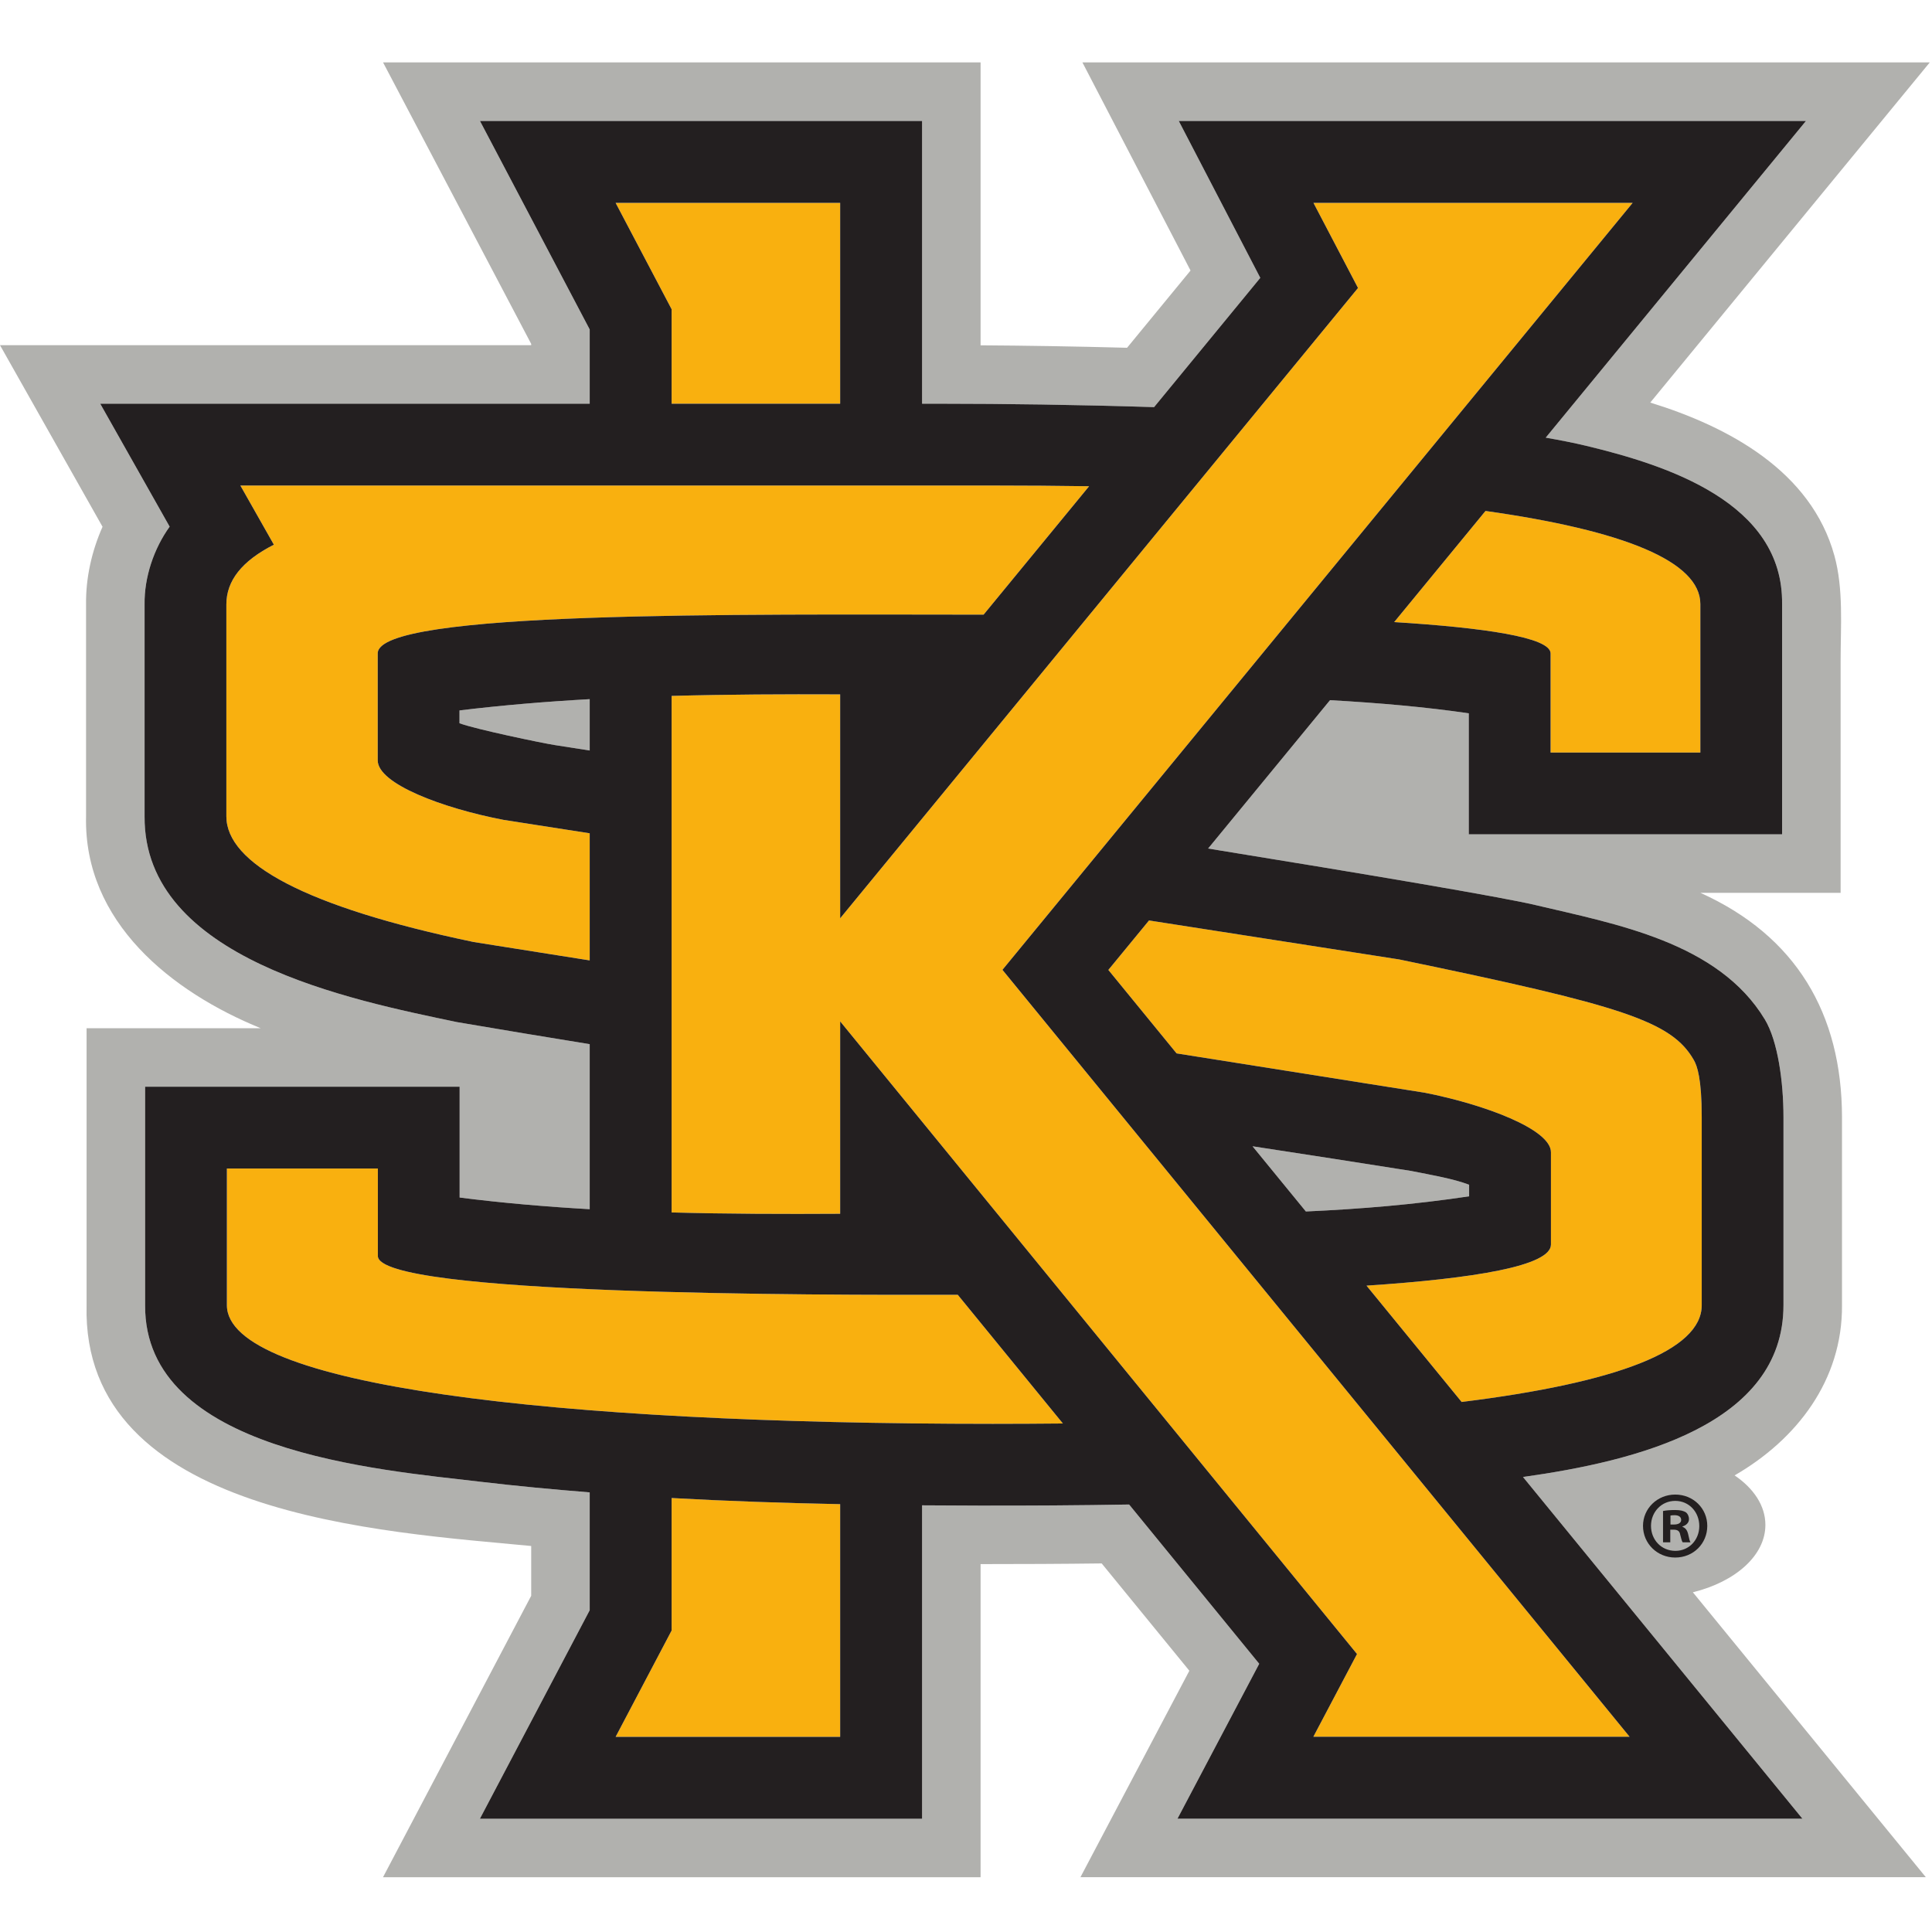
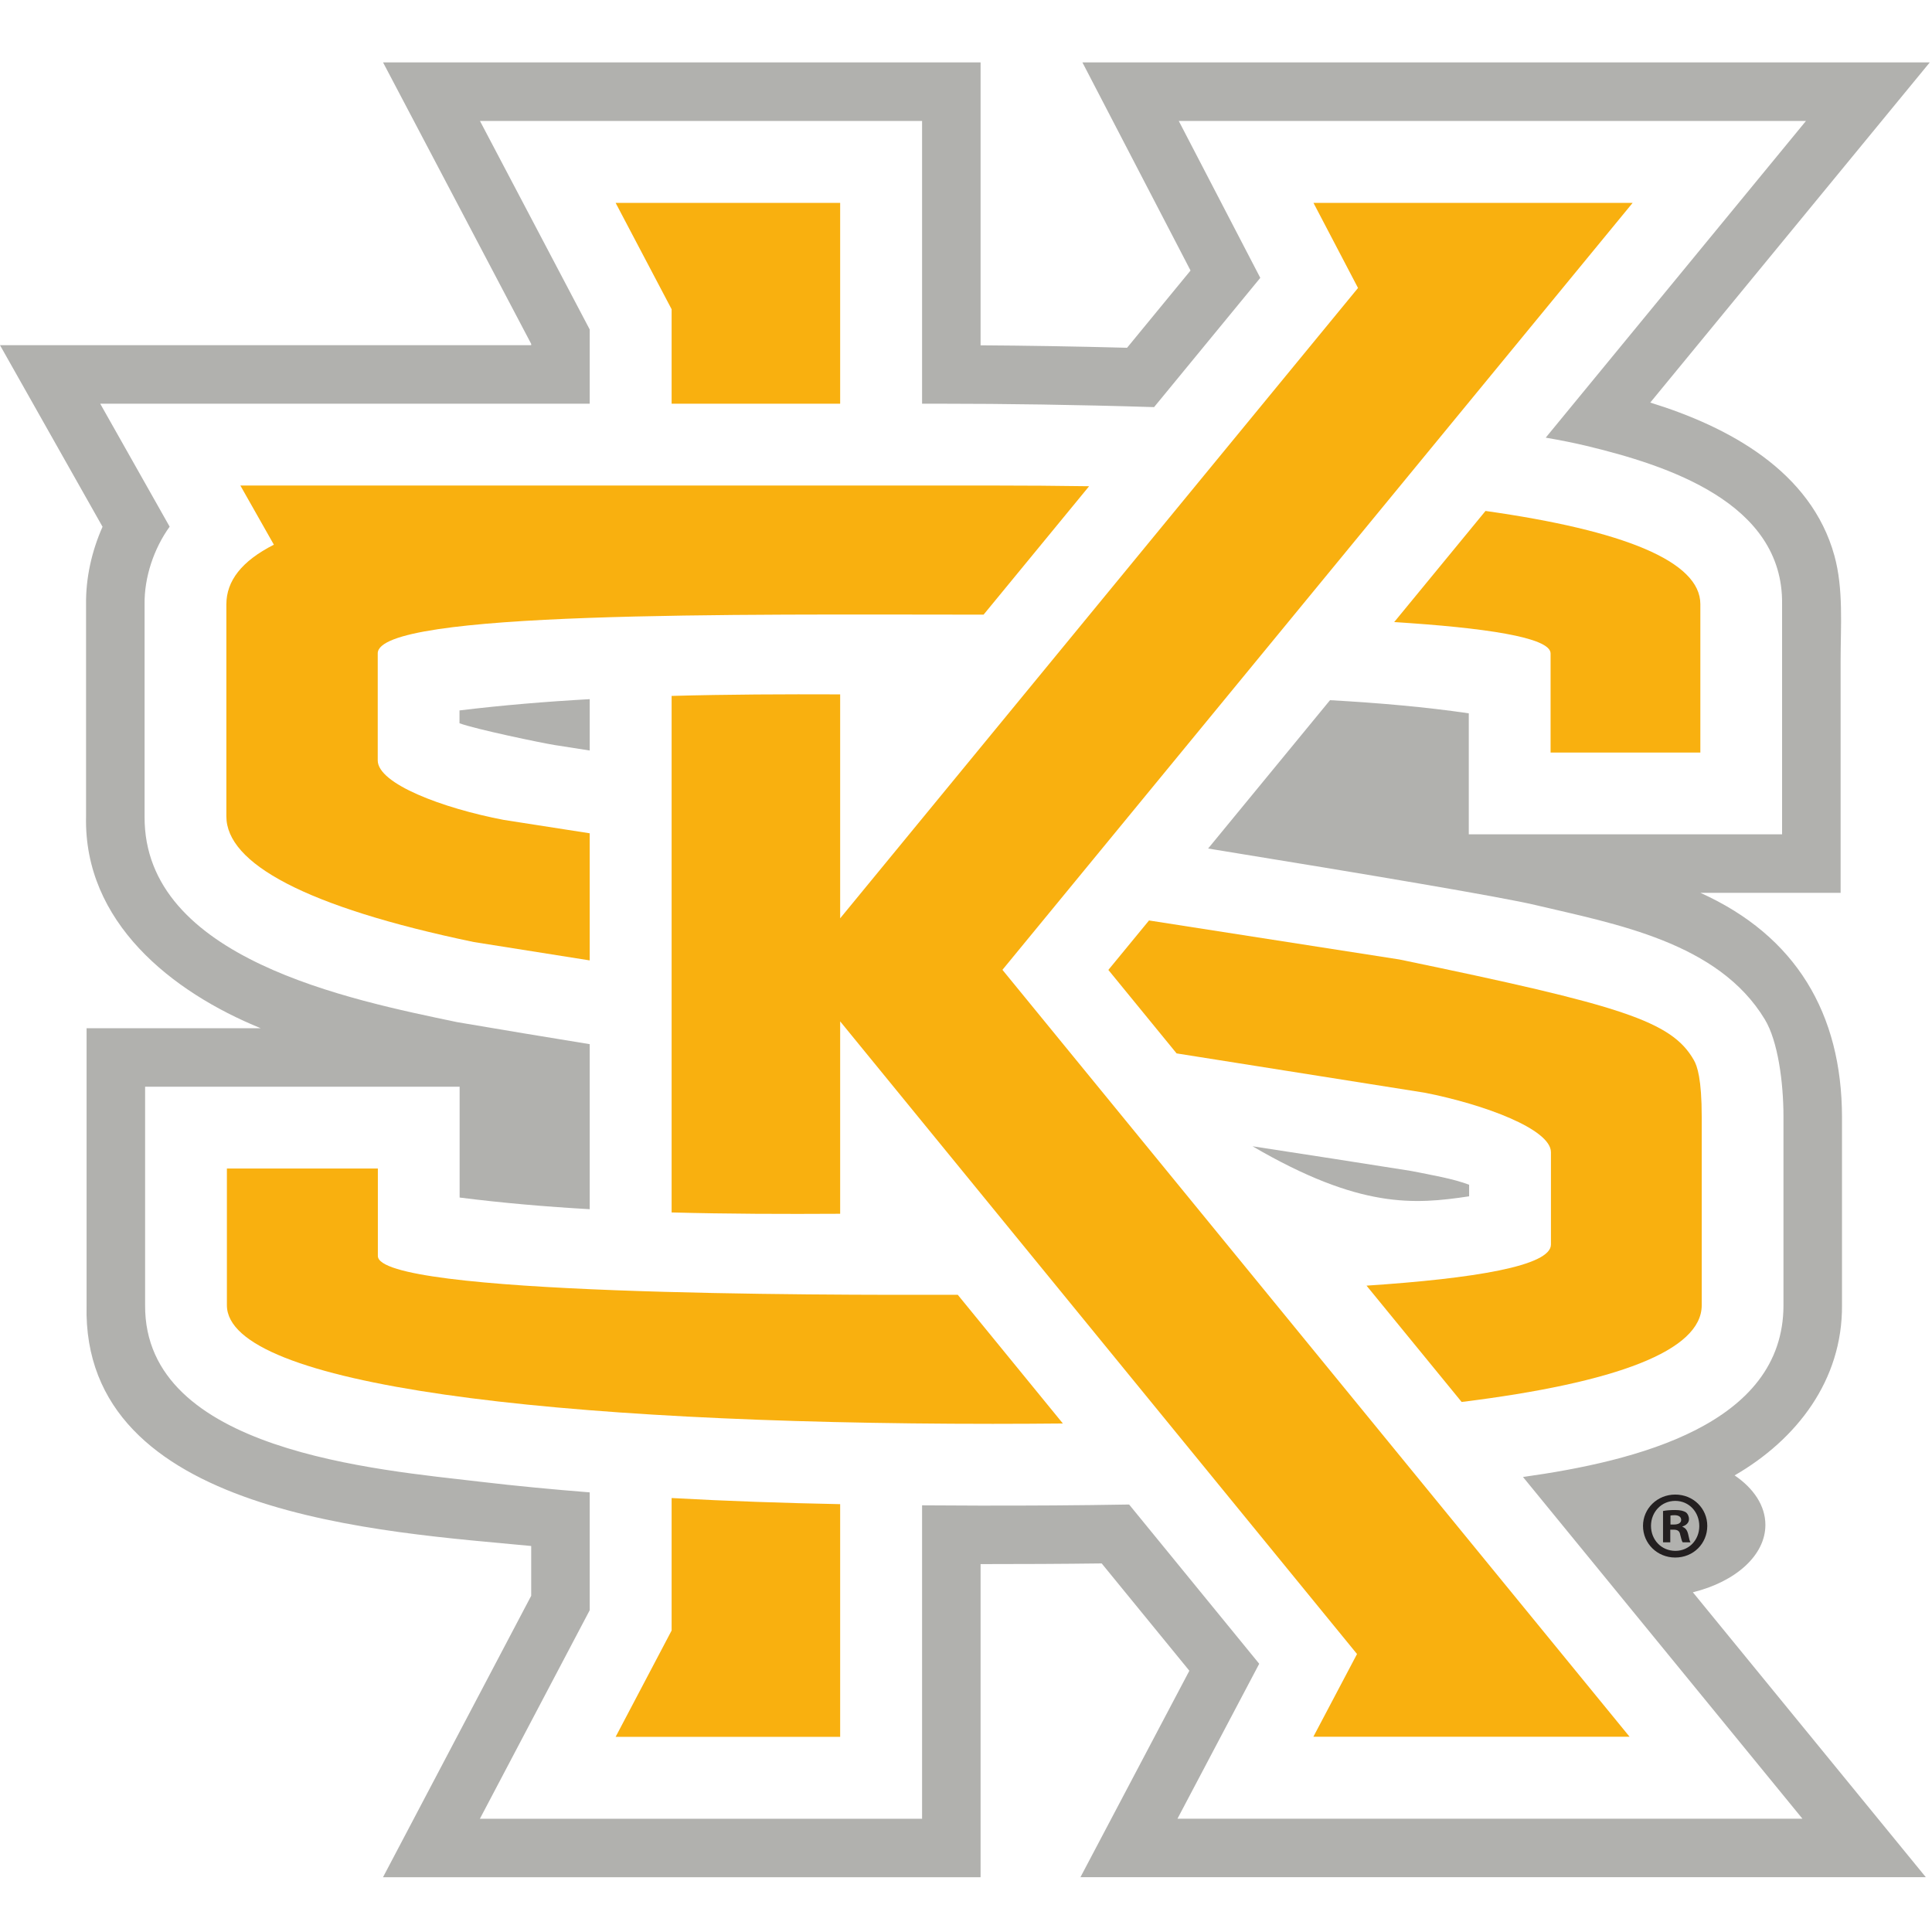
<svg xmlns="http://www.w3.org/2000/svg" width="200px" height="200px" viewBox="0 0 200 200" version="1.1">
  <title>kennesaw-st</title>
  <desc>Created with Sketch.</desc>
  <g id="kennesaw-st" stroke="none" stroke-width="1" fill="none" fill-rule="evenodd">
    <g id="kennesaw-st_BGL" transform="translate(0, -0)">
      <g id="kennesaw-st" transform="translate(0, 6)">
        <g id="g10" transform="translate(99.923, 94.234) scale(-1, 1) rotate(-180) translate(-99.923, -94.234) translate(0, 0.135)" fill-rule="nonzero">
          <g id="g12">
            <path d="M57.43,117.205 C58.506,117.037 59.723,116.847 61.046,116.64 L61.046,121.956 C56.547,121.705 52.054,121.334 47.567,120.79 L47.567,119.464 C49.168,118.856 56.141,117.404 57.43,117.205" id="path14" fill="#B1B1AE" />
            <path d="M186.585,6.063 L121.892,6.063 L130.354,22.1 L116.886,38.586 C111.69,38.494 106.497,38.465 101.315,38.474 C99.362,38.477 97.408,38.488 95.453,38.502 L95.453,6.057 L49.679,6.057 L61.046,27.642 L61.046,39.843 C57.285,40.143 53.529,40.495 49.785,40.936 C39.091,42.196 14.924,44.077 15.022,59.218 L15.022,81.835 L47.58,81.835 L47.58,70.364 C52.04,69.799 56.532,69.414 61.046,69.157 L61.046,86.241 C56.465,86.985 51.885,87.744 47.311,88.524 C36.365,90.821 14.859,95.053 14.967,109.824 L14.967,131.763 C14.924,134.585 15.941,137.567 17.562,139.813 L10.376,152.54 L61.046,152.54 L61.046,160.228 L49.686,181.812 L95.453,181.812 L95.453,152.54 L97.68,152.54 C103.776,152.54 111.43,152.44 119.47,152.188 L130.464,165.57 C130.464,165.57 123.782,178.432 122.025,181.813 L186.954,181.813 L160.013,149.027 C161.548,148.762 162.963,148.481 164.217,148.18 C172.53,146.179 184.62,142.326 184.481,131.796 L184.481,107.963 L152.048,107.963 L152.048,120.49 C147.629,121.139 142.773,121.566 137.683,121.851 L125.064,106.494 C141.646,103.803 155.43,101.479 158.951,100.643 C167.235,98.68 177.879,96.798 182.702,88.791 C184.033,86.581 184.625,82.373 184.625,78.693 L184.625,59.218 C184.625,46.844 169.382,43.074 157.66,41.436 L186.585,6.063 Z M182.753,36.479 C182.753,38.462 181.537,40.261 179.567,41.601 C186.005,45.322 190.738,51.453 190.683,59.218 L190.683,78.696 C190.664,89.423 185.903,97.453 176.026,101.907 L190.54,101.907 C190.54,109.924 190.54,117.94 190.54,125.957 C190.54,129.517 190.852,133.347 189.898,136.806 C187.483,145.576 178.922,150.159 170.835,152.66 L199.769,187.872 L112.052,187.872 C115.781,180.69 119.513,173.51 123.244,166.328 L116.674,158.332 C111.251,158.477 106.078,158.558 101.509,158.586 L101.509,187.872 L39.654,187.872 L54.99,158.732 L54.99,158.599 L0,158.599 L10.615,139.801 C9.5,137.293 8.874,134.516 8.908,131.766 L8.908,109.824 C8.659,98.884 17.75,91.657 26.99,87.891 L8.963,87.891 L8.963,59.218 L8.963,59.218 C8.419,37.399 39.772,35.757 54.99,34.292 L54.99,29.139 L39.647,0 L101.509,0 L101.509,32.418 C105.688,32.418 109.869,32.435 114.046,32.488 L123.122,21.379 L111.847,0.006 L199.361,0.006 L175.245,29.5 C179.634,30.583 182.753,33.295 182.753,36.479 L182.753,36.479 Z" id="path16" fill="#B1B1AE" />
-             <path d="M146.049,73.122 C140.59,73.989 135.128,74.833 129.663,75.67 L135.183,68.921 C140.794,69.173 146.424,69.64 152.083,70.491 L152.083,71.689 C150.442,72.316 148.159,72.703 146.049,73.122" id="path18" fill="#B1B1AE" />
+             <path d="M146.049,73.122 C140.59,73.989 135.128,74.833 129.663,75.67 C140.794,69.173 146.424,69.64 152.083,70.491 L152.083,71.689 C150.442,72.316 148.159,72.703 146.049,73.122" id="path18" fill="#B1B1AE" />
            <path d="M61.046,108.071 L52.152,109.456 C45.779,110.673 39.103,113.206 39.103,115.614 L39.103,126.7 C39.103,131.128 76.282,130.715 101.821,130.705 L112.744,143.998 C109.491,144.045 106.149,144.072 102.689,144.072 L24.882,144.072 L28.352,137.946 C25.005,136.246 23.433,134.191 23.433,131.763 L23.433,109.825 C23.433,104.995 31.507,100.473 49.041,96.815 L61.046,94.912 L61.046,108.071" id="path20" fill="#F9B00F" />
            <path d="M144.326,129.935 C153.506,129.361 160.516,128.376 160.516,126.694 L160.516,116.43 L176.02,116.43 L176.02,131.793 C176.02,136.221 168.092,139.42 153.779,141.439 L144.326,129.935" id="path22" fill="#F9B00F" />
            <path d="M114.737,93.926 L121.8,85.286 L147.486,81.216 C153.671,80.001 160.553,77.434 160.553,75.055 L160.553,65.499 C160.553,63.278 152.597,61.984 141.462,61.243 L151.309,49.202 C167.331,51.192 176.162,54.509 176.162,59.218 L176.162,78.693 C176.162,82.661 175.693,83.993 175.347,84.593 C173.041,88.634 167.924,90.231 144.856,95.01 L118.946,99.047 L114.737,93.926" id="path24" fill="#F9B00F" />
            <path d="M39.116,64.315 L39.116,73.368 L23.488,73.368 L23.488,59.218 C23.488,50.913 57.171,46.938 102.775,46.938 C105.252,46.938 107.663,46.952 110.028,46.974 L99.146,60.298 C84.587,60.259 39.116,60.255 39.116,64.315" id="path26" fill="#F9B00F" />
            <path d="M169.011,173.332 L135.97,173.332 L140.582,164.522 L86.973,99.269 L86.973,122.451 C81.162,122.474 75.342,122.451 69.526,122.292 L69.526,68.821 C75.338,68.665 81.162,68.65 86.973,68.684 L86.973,88.601 L140.478,23.109 L135.958,14.544 L168.695,14.544 L103.772,93.936 L169.011,173.332" id="path28" fill="#F9B00F" />
            <polyline id="path30" fill="#F9B00F" points="69.526 152.54 86.973 152.54 86.973 173.332 63.729 173.332 69.526 162.32 69.526 152.54" />
            <path d="M69.526,25.543 L63.729,14.534 L86.973,14.534 L86.973,38.623 C81.154,38.738 75.336,38.935 69.526,39.258 L69.526,25.543" id="path32" fill="#F9B00F" />
-             <path d="M168.695,14.544 L135.958,14.544 L140.478,23.109 L86.973,88.601 L86.973,68.684 C81.162,68.65 75.338,68.665 69.526,68.821 L69.526,122.292 C75.342,122.451 81.162,122.474 86.973,122.451 L86.973,99.269 L140.582,164.522 L135.97,173.332 L169.011,173.332 L103.772,93.936 L168.695,14.544 Z M102.775,46.938 C57.171,46.938 23.488,50.913 23.488,59.218 L23.488,73.368 L39.116,73.368 L39.116,64.315 C39.116,60.255 84.587,60.259 99.146,60.298 L110.028,46.974 C107.663,46.952 105.252,46.938 102.775,46.938 Z M86.973,14.534 L63.729,14.534 L69.526,25.543 L69.526,39.258 C75.336,38.935 81.154,38.738 86.973,38.623 L86.973,14.534 Z M61.046,121.956 L61.046,116.64 C59.723,116.847 58.506,117.037 57.43,117.205 C56.141,117.404 49.168,118.856 47.567,119.464 L47.567,120.79 C52.054,121.334 56.547,121.705 61.046,121.956 Z M49.041,96.815 C31.507,100.473 23.433,104.995 23.433,109.825 L23.433,131.763 C23.433,134.191 25.005,136.246 28.352,137.946 L24.882,144.072 L102.689,144.072 C106.149,144.072 109.491,144.045 112.744,143.998 L101.821,130.705 C76.282,130.715 39.103,131.128 39.103,126.7 L39.103,115.614 C39.103,113.206 45.779,110.673 52.152,109.456 L61.046,108.071 L61.046,94.912 L49.041,96.815 Z M86.973,173.332 L86.973,152.54 L69.526,152.54 L69.526,162.32 L63.729,173.332 L86.973,173.332 Z M176.02,131.793 L176.02,116.43 L160.516,116.43 L160.516,126.694 C160.516,128.376 153.506,129.361 144.326,129.935 L153.779,141.439 C168.092,139.42 176.02,136.221 176.02,131.793 L176.02,131.793 Z M135.183,68.921 L129.663,75.67 C135.128,74.833 140.59,73.989 146.049,73.122 C148.159,72.703 150.442,72.316 152.083,71.689 L152.083,70.491 C146.424,69.64 140.794,69.173 135.183,68.921 Z M144.856,95.01 C167.924,90.231 173.041,88.634 175.347,84.593 C175.693,83.993 176.162,82.661 176.162,78.693 L176.162,59.218 C176.162,54.509 167.331,51.192 151.309,49.202 L141.462,61.243 C152.597,61.984 160.553,63.278 160.553,65.499 L160.553,75.055 C160.553,77.434 153.671,80.001 147.486,81.216 L121.8,85.286 L114.737,93.926 L118.946,99.047 L144.856,95.01 Z M184.625,59.218 L184.625,78.693 C184.625,82.373 184.033,86.581 182.702,88.791 C177.879,96.798 167.235,98.68 158.951,100.643 C155.43,101.479 141.646,103.803 125.064,106.494 L137.683,121.851 C142.773,121.566 147.629,121.139 152.048,120.49 L152.048,107.963 L184.481,107.963 L184.481,131.796 C184.62,142.326 172.53,146.179 164.217,148.18 C162.963,148.481 161.548,148.762 160.013,149.027 L186.954,181.813 L122.025,181.813 C123.782,178.432 130.464,165.57 130.464,165.57 L119.47,152.188 C111.43,152.44 103.776,152.54 97.68,152.54 L95.453,152.54 L95.453,181.812 L49.686,181.812 L61.046,160.228 L61.046,152.54 L10.376,152.54 L17.562,139.813 C15.941,137.567 14.924,134.585 14.967,131.763 L14.967,109.824 C14.859,95.053 36.365,90.821 47.311,88.524 C51.885,87.744 56.465,86.985 61.046,86.241 L61.046,69.157 C56.532,69.414 52.04,69.799 47.58,70.364 L47.58,81.835 L15.022,81.835 L15.022,59.218 C14.924,44.077 39.091,42.196 49.785,40.936 C53.529,40.495 57.285,40.143 61.046,39.843 L61.046,27.642 L49.679,6.057 L95.453,6.057 L95.453,38.502 C97.408,38.488 99.362,38.477 101.315,38.474 C106.497,38.465 111.69,38.494 116.886,38.586 L130.354,22.1 L121.892,6.063 L186.585,6.063 L157.66,41.436 C169.382,43.074 184.625,46.844 184.625,59.218 L184.625,59.218 Z" id="path34" fill="#231F20" />
            <path d="M172.927,36.515 L173.282,36.515 C173.697,36.515 174.033,36.652 174.033,36.988 C174.033,37.283 173.816,37.481 173.341,37.481 C173.143,37.481 173.005,37.462 172.927,37.443 L172.927,36.515 Z M172.907,34.676 L172.156,34.676 L172.156,37.915 C172.452,37.975 172.867,38.016 173.401,38.016 C174.012,38.016 174.288,37.915 174.527,37.779 C174.703,37.641 174.842,37.383 174.842,37.067 C174.842,36.711 174.565,36.434 174.171,36.317 L174.171,36.277 C174.487,36.158 174.665,35.921 174.764,35.488 C174.863,34.994 174.921,34.796 175.001,34.676 L174.19,34.676 C174.093,34.796 174.033,35.091 173.933,35.468 C173.875,35.823 173.677,35.981 173.262,35.981 L172.907,35.981 L172.907,34.676 Z M170.911,36.376 C170.911,34.934 171.98,33.789 173.439,33.789 C174.863,33.789 175.91,34.934 175.91,36.356 C175.91,37.798 174.863,38.962 173.42,38.962 C171.98,38.962 170.911,37.798 170.911,36.376 Z M176.737,36.376 C176.737,34.539 175.297,33.097 173.42,33.097 C171.564,33.097 170.083,34.539 170.083,36.376 C170.083,38.173 171.564,39.616 173.42,39.616 C175.297,39.616 176.737,38.173 176.737,36.376 L176.737,36.376 Z" id="path36" fill="#231F20" />
          </g>
        </g>
      </g>
    </g>
  </g>
</svg>